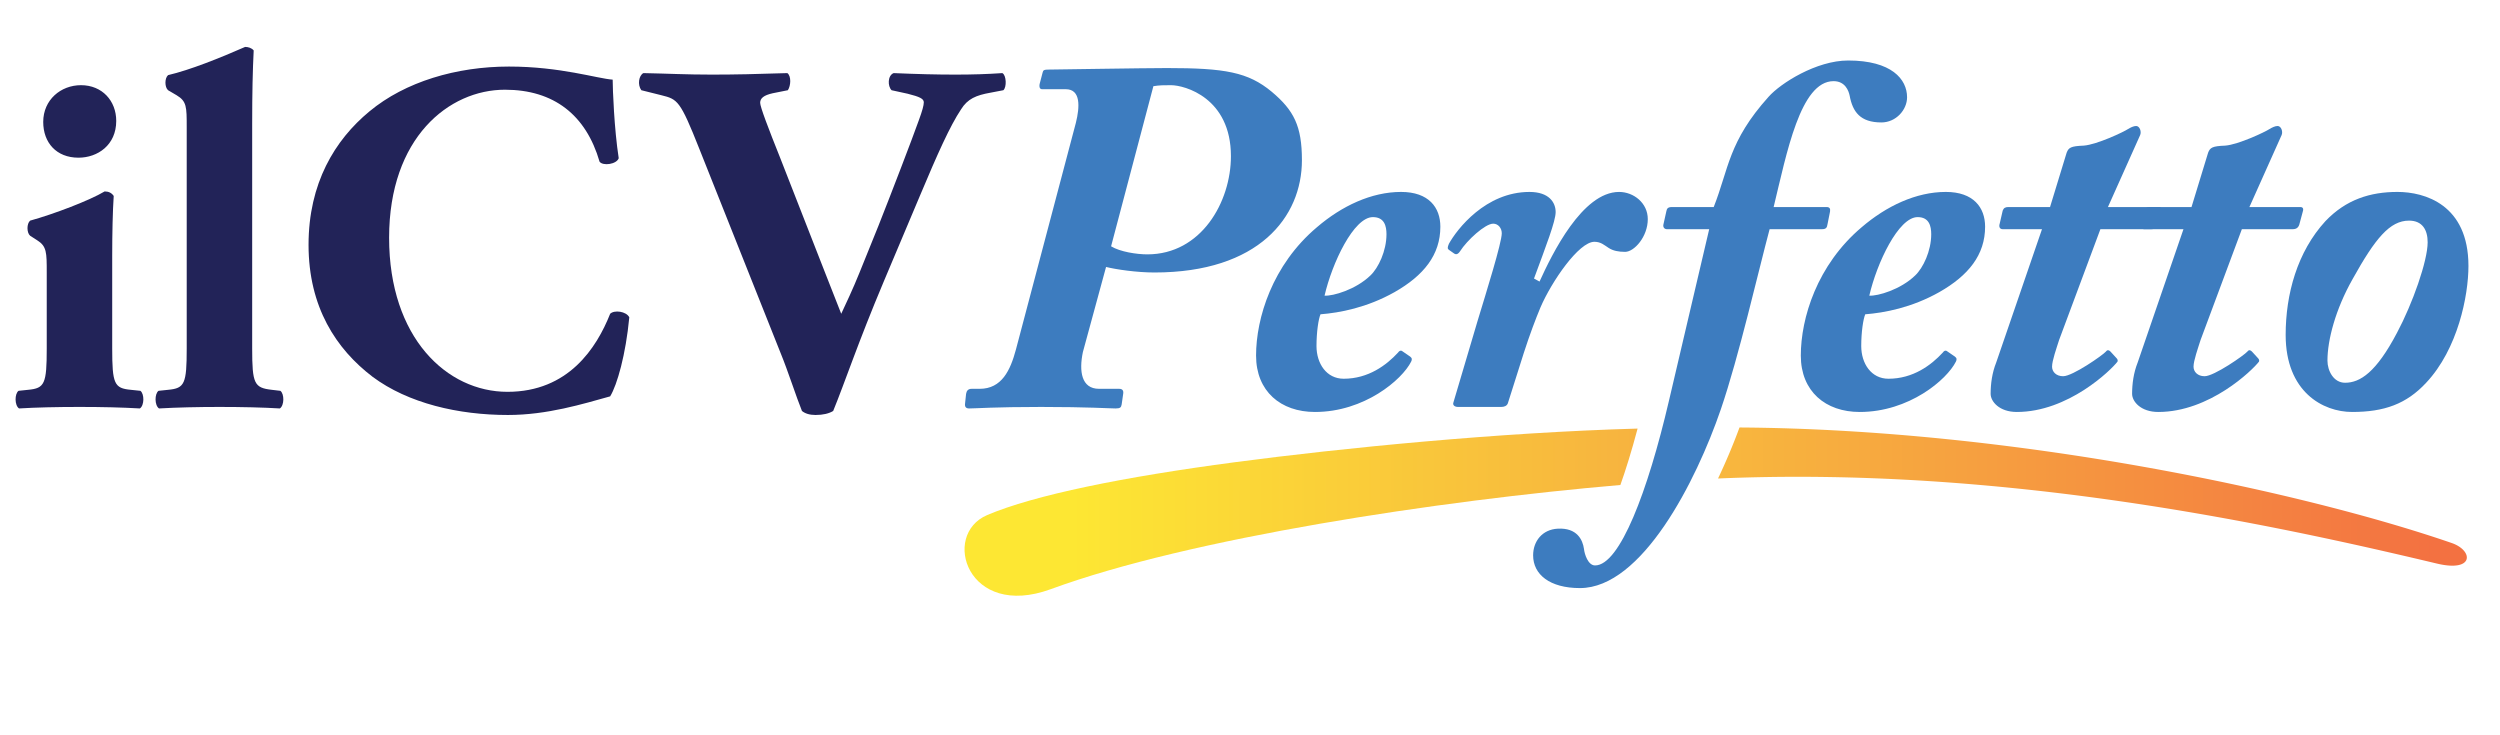
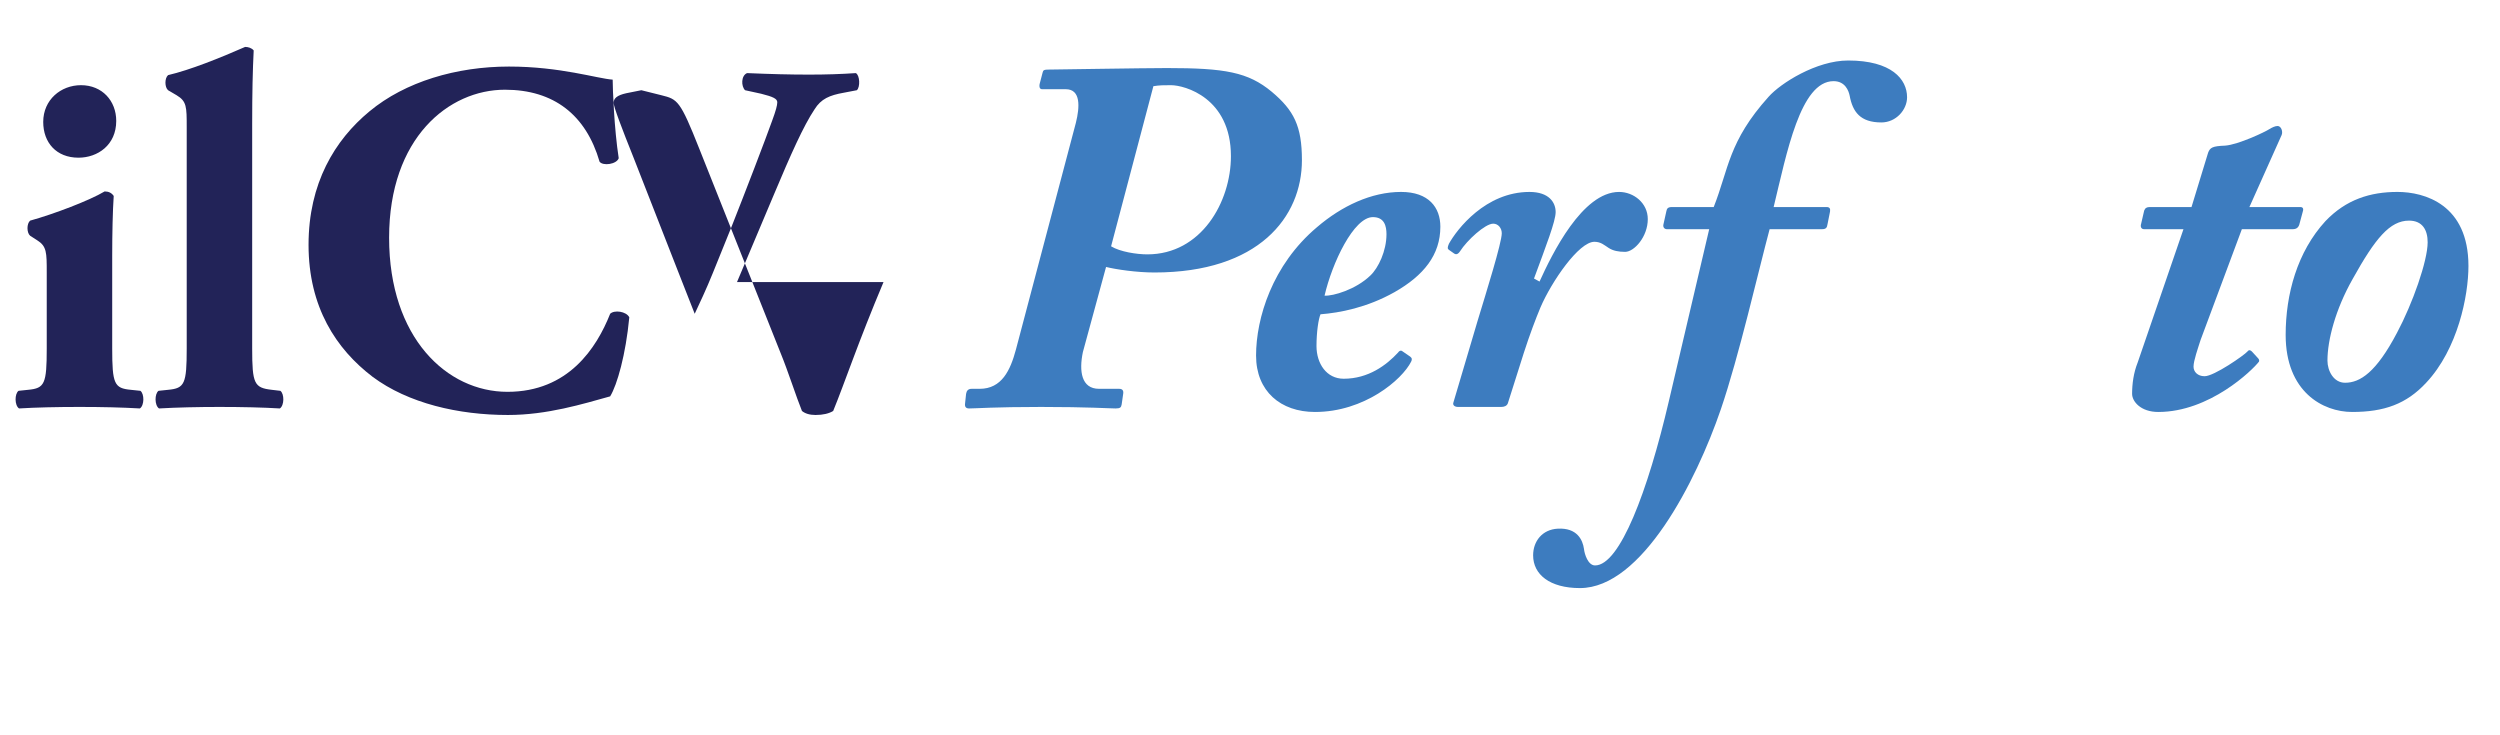
<svg xmlns="http://www.w3.org/2000/svg" version="1.1" x="0" y="0" width="612" height="180" viewBox="105 352 405 100" xml:space="preserve" style="_border:1px solid #ccc">
-   <path fill="#222358" d="M123.177 398.902c0 5.71.326 6.444 3.018 6.689l1.55.163c.652.489.652 2.365-.082 2.855-2.855-.163-6.035-.245-9.787-.245-3.671 0-7.098.082-9.789.245-.735-.49-.735-2.366-.082-2.855l1.55-.163c2.692-.245 3.018-.979 3.018-6.689v-12.317c0-3.263 0-4.241-1.55-5.221l-1.141-.734c-.571-.489-.571-1.957 0-2.447 3.833-1.06 9.625-3.263 12.072-4.731.652 0 1.142.244 1.469.734-.164 2.447-.245 6.037-.245 9.707v15.009zm.653-36.87c0 3.916-3.018 5.955-6.118 5.955-3.589 0-5.71-2.447-5.71-5.792 0-3.589 2.856-5.954 6.118-5.954 3.426 0 5.71 2.529 5.71 5.791zM135.247 363.012c0-3.263 0-4.16-1.631-5.139l-1.387-.816c-.571-.489-.571-1.958 0-2.447 3.508-.816 8.403-2.773 12.481-4.568.49 0 1.06.163 1.387.571-.164 3.345-.245 6.77-.245 11.909v36.381c0 5.71.326 6.363 3.181 6.689l1.387.163c.652.489.652 2.365-.082 2.855-2.691-.163-6.118-.245-9.789-.245-3.507 0-6.933.082-9.787.245-.735-.49-.735-2.366-.082-2.855l1.55-.163c2.692-.245 3.018-.979 3.018-6.689v-35.891zM204.253 355.344c0 1.468.245 7.994.979 12.725-.326.979-2.528 1.305-3.1.571-2.202-7.586-7.423-11.665-15.335-11.665-9.054 0-18.761 7.75-18.761 23.982s9.381 24.96 19.17 24.96c9.87 0 14.438-7.097 16.64-12.643.652-.653 2.61-.408 3.1.571-.571 6.037-1.958 10.931-3.1 12.807-4.406 1.224-10.196 3.018-16.559 3.018-7.994 0-16.151-1.876-21.943-6.199-5.873-4.486-10.359-11.257-10.359-21.371 0-9.952 4.241-16.967 9.87-21.616 5.792-4.812 14.112-7.26 22.594-7.26 8.321-.001 14.357 1.957 16.804 2.12zM248.131 388.135c-4.159 9.871-6.28 16.314-8.156 20.882-.652.408-1.632.652-2.856.652-.979 0-1.712-.244-2.202-.652-.897-2.202-2.283-6.525-3.426-9.299l-13.214-33.2c-3.1-7.831-3.507-7.994-6.118-8.646l-3.262-.816c-.654-.897-.409-2.366.326-2.773 4.159.081 6.852.244 11.093.244 3.752 0 7.259-.081 12.236-.244.652.489.57 2.039.081 2.773l-2.447.489c-1.469.326-2.04.816-2.04 1.55 0 .652 1.305 4.079 3.263 8.973l7.178 18.353 2.692 6.852c.652-1.387 1.957-4.16 2.937-6.607l3.1-7.668c2.038-5.139 5.547-14.275 6.525-17.048.571-1.55.816-2.447.816-2.936 0-.571-.654-.897-2.611-1.387l-2.61-.571c-.654-.652-.654-2.366.326-2.773 3.833.163 6.933.244 10.032.244 2.773 0 5.221-.081 7.586-.244.652.326.734 2.284.164 2.773l-2.121.407c-2.285.408-3.671.979-4.732 2.692-1.795 2.692-3.833 7.26-6.607 13.867l-5.953 14.113z" />
+   <path fill="#222358" d="M123.177 398.902c0 5.71.326 6.444 3.018 6.689l1.55.163c.652.489.652 2.365-.082 2.855-2.855-.163-6.035-.245-9.787-.245-3.671 0-7.098.082-9.789.245-.735-.49-.735-2.366-.082-2.855l1.55-.163c2.692-.245 3.018-.979 3.018-6.689v-12.317c0-3.263 0-4.241-1.55-5.221l-1.141-.734c-.571-.489-.571-1.957 0-2.447 3.833-1.06 9.625-3.263 12.072-4.731.652 0 1.142.244 1.469.734-.164 2.447-.245 6.037-.245 9.707v15.009zm.653-36.87c0 3.916-3.018 5.955-6.118 5.955-3.589 0-5.71-2.447-5.71-5.792 0-3.589 2.856-5.954 6.118-5.954 3.426 0 5.71 2.529 5.71 5.791zM135.247 363.012c0-3.263 0-4.16-1.631-5.139l-1.387-.816c-.571-.489-.571-1.958 0-2.447 3.508-.816 8.403-2.773 12.481-4.568.49 0 1.06.163 1.387.571-.164 3.345-.245 6.77-.245 11.909v36.381c0 5.71.326 6.363 3.181 6.689l1.387.163c.652.489.652 2.365-.082 2.855-2.691-.163-6.118-.245-9.789-.245-3.507 0-6.933.082-9.787.245-.735-.49-.735-2.366-.082-2.855l1.55-.163c2.692-.245 3.018-.979 3.018-6.689v-35.891zM204.253 355.344c0 1.468.245 7.994.979 12.725-.326.979-2.528 1.305-3.1.571-2.202-7.586-7.423-11.665-15.335-11.665-9.054 0-18.761 7.75-18.761 23.982s9.381 24.96 19.17 24.96c9.87 0 14.438-7.097 16.64-12.643.652-.653 2.61-.408 3.1.571-.571 6.037-1.958 10.931-3.1 12.807-4.406 1.224-10.196 3.018-16.559 3.018-7.994 0-16.151-1.876-21.943-6.199-5.873-4.486-10.359-11.257-10.359-21.371 0-9.952 4.241-16.967 9.87-21.616 5.792-4.812 14.112-7.26 22.594-7.26 8.321-.001 14.357 1.957 16.804 2.12zM248.131 388.135c-4.159 9.871-6.28 16.314-8.156 20.882-.652.408-1.632.652-2.856.652-.979 0-1.712-.244-2.202-.652-.897-2.202-2.283-6.525-3.426-9.299l-13.214-33.2c-3.1-7.831-3.507-7.994-6.118-8.646l-3.262-.816l-2.447.489c-1.469.326-2.04.816-2.04 1.55 0 .652 1.305 4.079 3.263 8.973l7.178 18.353 2.692 6.852c.652-1.387 1.957-4.16 2.937-6.607l3.1-7.668c2.038-5.139 5.547-14.275 6.525-17.048.571-1.55.816-2.447.816-2.936 0-.571-.654-.897-2.611-1.387l-2.61-.571c-.654-.652-.654-2.366.326-2.773 3.833.163 6.933.244 10.032.244 2.773 0 5.221-.081 7.586-.244.652.326.734 2.284.164 2.773l-2.121.407c-2.285.408-3.671.979-4.732 2.692-1.795 2.692-3.833 7.26-6.607 13.867l-5.953 14.113z" />
  <path fill="#3D7CBF" d="M279.287 362.358c.652-2.61.815-5.465-1.632-5.465h-3.833c-.409 0-.49-.408-.409-.816l.49-1.876c.081-.407.245-.489 1.06-.489.816 0 15.335-.245 19.089-.245 9.38 0 13.132.653 16.966 3.834 3.59 3.018 4.894 5.547 4.894 11.094 0 9.217-7.015 18.19-23.9 18.19-2.855 0-6.199-.489-7.83-.897l-3.753 13.786c-.652 3.1-.244 5.955 2.611 5.955h3.262c.571 0 .735.326.654.816l-.245 1.713c-.082.49-.245.653-.979.653-.98 0-4.487-.245-12.073-.245-7.585 0-10.522.245-11.665.245-.489 0-.734-.245-.652-.816l.164-1.55c.081-.489.326-.816.897-.816h1.305c3.59 0 4.976-3.018 5.873-6.363l9.706-36.708zm5.709 19.986c1.469.897 4.161 1.305 5.873 1.305 8.729 0 13.541-8.483 13.541-15.907 0-9.462-7.504-11.501-9.706-11.501-1.142 0-1.876 0-2.856.163l-6.852 25.94zM333.444 400.208c.326.244.326.489.162.816-1.467 2.936-7.585 8.157-15.579 8.157-5.547 0-9.544-3.344-9.544-9.136 0-6.037 2.61-14.683 9.87-20.801 3.997-3.426 8.809-5.71 13.622-5.71 4.487 0 6.363 2.529 6.363 5.629 0 4.568-2.692 7.912-7.423 10.604-4.487 2.528-8.891 3.345-11.991 3.589-.326.734-.652 2.855-.652 5.139 0 2.855 1.631 5.302 4.404 5.302 3.997 0 6.933-2.202 8.81-4.241.162-.245.407-.408.652-.245l1.306.897zM327 387.074c1.305-1.224 2.61-3.997 2.61-6.688 0-1.305-.326-2.773-2.202-2.773-3.1 0-6.607 7.423-7.83 12.725 1.385.081 5.056-.98 7.422-3.264zM341.19 408.365c-.571 0-.897-.326-.735-.734l3.916-13.214c1.386-4.568 3.916-12.643 3.916-14.193 0-.816-.571-1.55-1.387-1.55-1.305 0-4.242 2.691-5.383 4.486-.326.489-.654.571-.98.326l-.815-.571c-.245-.163-.245-.407 0-.979 1.305-2.366 5.954-8.402 13.051-8.402 3.182 0 4.242 1.713 4.242 3.263 0 1.469-1.55 5.465-3.507 10.768l.897.489c2.038-4.487 6.933-14.52 12.888-14.52 2.365 0 4.649 1.795 4.649 4.405 0 2.855-2.202 5.302-3.671 5.302-1.061 0-1.958-.163-2.692-.652-.652-.408-1.224-.979-2.283-.979-2.53 0-6.934 6.444-8.729 10.604-.816 1.958-1.712 4.323-2.692 7.341l-2.61 8.238c-.164.408-.571.571-1.061.571h-7.014zM382.623 375.981c2.447-6.199 2.366-10.604 8.891-17.864 1.957-2.203 7.749-5.874 12.888-5.874 7.015 0 9.544 3.018 9.544 5.955 0 2.04-1.795 4.079-4.161 4.079-3.426 0-4.649-1.713-5.138-4.323-.164-.816-.735-2.366-2.611-2.366-5.384 0-7.586 11.665-9.707 20.393h8.565c.49 0 .652.245.571.734l-.407 2.039c-.081.571-.245.816-.897.816h-8.484c-1.795 6.689-4.976 20.638-7.911 29.203-3.998 11.665-12.782 28.938-22.816 28.938-4.894 0-7.585-2.203-7.585-5.302 0-2.284 1.471-4.189 3.997-4.323 3.112-.165 4.032 1.795 4.242 3.288.081.815.652 2.667 1.794 2.667 3.997 0 8.54-11.971 11.966-26.654l6.525-27.816h-6.852c-.407 0-.652-.326-.571-.734l.49-2.203c.081-.407.245-.652.897-.652h6.77z" />
  <linearGradient id="a" gradientUnits="userSpaceOnUse" x1="278.632" y1="425.411" x2="499.331" y2="425.411">
    <stop offset="0" stop-color="#fde733" />
    <stop offset=".405" stop-color="#f7b43f" />
    <stop offset=".81" stop-color="#f48441" />
    <stop offset="1" stop-color="#f37141" />
  </linearGradient>
-   <path fill="url(#a)" d="M370.289 411.871c-22.457.627-47.918 3.158-65.197 5.443-18.136 2.398-32.561 5.331-40.164 8.566-7.519 3.2-3.2 16.958 10.29 12.008 22.547-8.272 62.916-14.362 92.283-16.878.869-2.441 1.81-5.455 2.788-9.139z" />
  <linearGradient id="b" gradientUnits="userSpaceOnUse" x1="278.632" y1="422.887" x2="499.331" y2="422.887">
    <stop offset="0" stop-color="#fde733" />
    <stop offset=".124" stop-color="#fcde36" />
    <stop offset=".353" stop-color="#f9c73c" />
    <stop offset=".661" stop-color="#f6a040" />
    <stop offset="1" stop-color="#f37141" />
  </linearGradient>
-   <path fill="url(#b)" d="M502.167 430.406c-23.838-8.221-70.625-18.425-115.367-18.713a99.34 99.34 0 0 1-3.479 8.265c46.054-1.997 89.247 7.29 116.475 13.785 6.034 1.439 5.926-2.111 2.371-3.337z" />
-   <path fill="#3D7CBF" d="M421.693 400.208c.326.244.326.489.162.816-1.467 2.936-7.585 8.157-15.579 8.157-5.547 0-9.544-3.344-9.544-9.136 0-6.037 2.61-14.683 9.87-20.801 3.997-3.426 8.809-5.71 13.622-5.71 4.487 0 6.363 2.529 6.363 5.629 0 4.568-2.692 7.912-7.423 10.604-4.487 2.528-8.891 3.345-11.991 3.589-.326.734-.652 2.855-.652 5.139 0 2.855 1.631 5.302 4.404 5.302 3.997 0 6.933-2.202 8.81-4.241.162-.245.407-.408.652-.245l1.306.897zm-6.444-13.134c1.305-1.224 2.61-3.997 2.61-6.688 0-1.305-.326-2.773-2.202-2.773-3.1 0-6.607 7.423-7.83 12.725 1.385.081 5.056-.98 7.422-3.264zM446.487 375.981h8.239c.409 0 .571.245.409.734l-.571 2.121c-.164.489-.49.734-1.061.734h-8.239l-6.688 17.946c-.409 1.305-1.142 3.345-1.142 4.324 0 .815.652 1.55 1.795 1.55 1.55 0 6.444-3.426 6.933-3.997.245-.327.49-.245.735 0l.897.979c.244.245.326.408.244.652-1.06 1.387-7.994 8.157-16.314 8.157-2.855 0-4.242-1.713-4.242-2.936 0-1.631.245-3.426.897-5.057l7.424-21.616h-6.363c-.49 0-.652-.407-.49-.897l.49-2.121c.162-.408.407-.571.897-.571h6.77l2.692-8.809c.326-.816.652-1.06 2.773-1.142 2.121-.163 6.444-2.202 7.178-2.691.407-.245.897-.489 1.305-.489.571 0 .897.897.652 1.468l-5.22 11.661z" />
  <path fill="#3D7CBF" d="M469.405 375.981h8.239c.409 0 .571.245.409.734l-.571 2.121c-.164.489-.49.734-1.061.734h-8.239l-6.688 17.946c-.409 1.305-1.142 3.345-1.142 4.324 0 .815.652 1.55 1.795 1.55 1.55 0 6.444-3.426 6.933-3.997.245-.327.49-.245.735 0l.897.979c.244.245.326.408.244.652-1.06 1.387-7.994 8.157-16.314 8.157-2.855 0-4.241-1.713-4.241-2.936 0-1.631.244-3.426.896-5.057l7.424-21.616h-6.363c-.49 0-.652-.407-.49-.897l.49-2.121c.162-.408.407-.571.897-.571h6.77l2.692-8.809c.326-.816.652-1.06 2.773-1.142 2.121-.163 6.444-2.202 7.178-2.691.407-.245.897-.489 1.305-.489.571 0 .897.897.652 1.468l-5.22 11.661zM475.277 396.7c0-6.607 1.876-13.459 6.444-18.435 3.345-3.508 7.26-4.731 11.665-4.731 4.406 0 11.502 2.039 11.502 11.991 0 4.813-1.714 13.459-6.853 18.924-3.181 3.426-6.77 4.731-11.991 4.731-4.731 0-10.767-3.263-10.767-12.48zm18.027-.326c2.528-4.731 4.976-11.665 4.976-14.683 0-1.957-.816-3.508-3.018-3.508-3.1 0-5.464 2.855-9.135 9.462-2.773 4.894-4.079 9.87-4.079 13.214 0 1.632.979 3.589 2.856 3.589 2.446.001 5.056-1.712 8.4-8.074z" />
</svg>